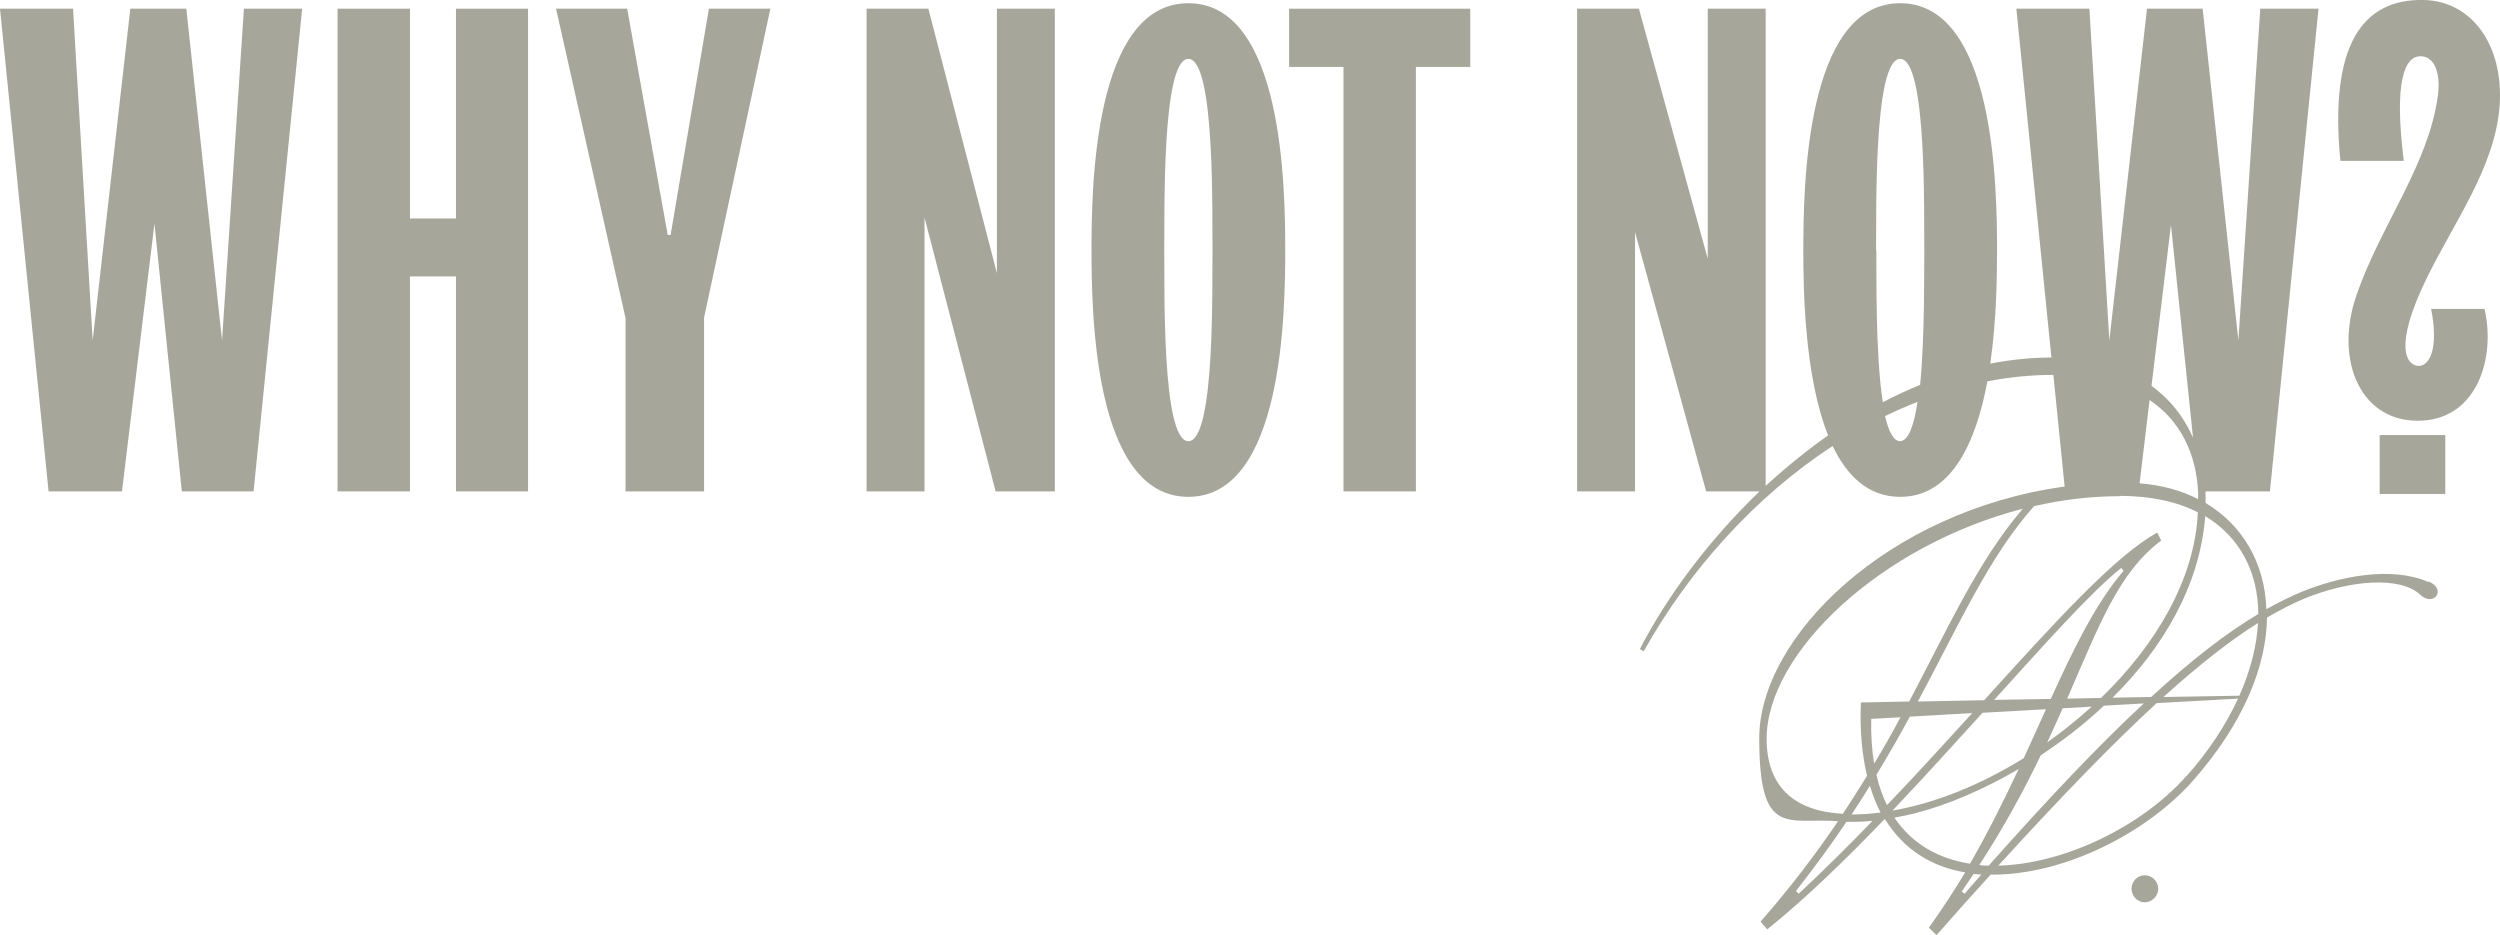
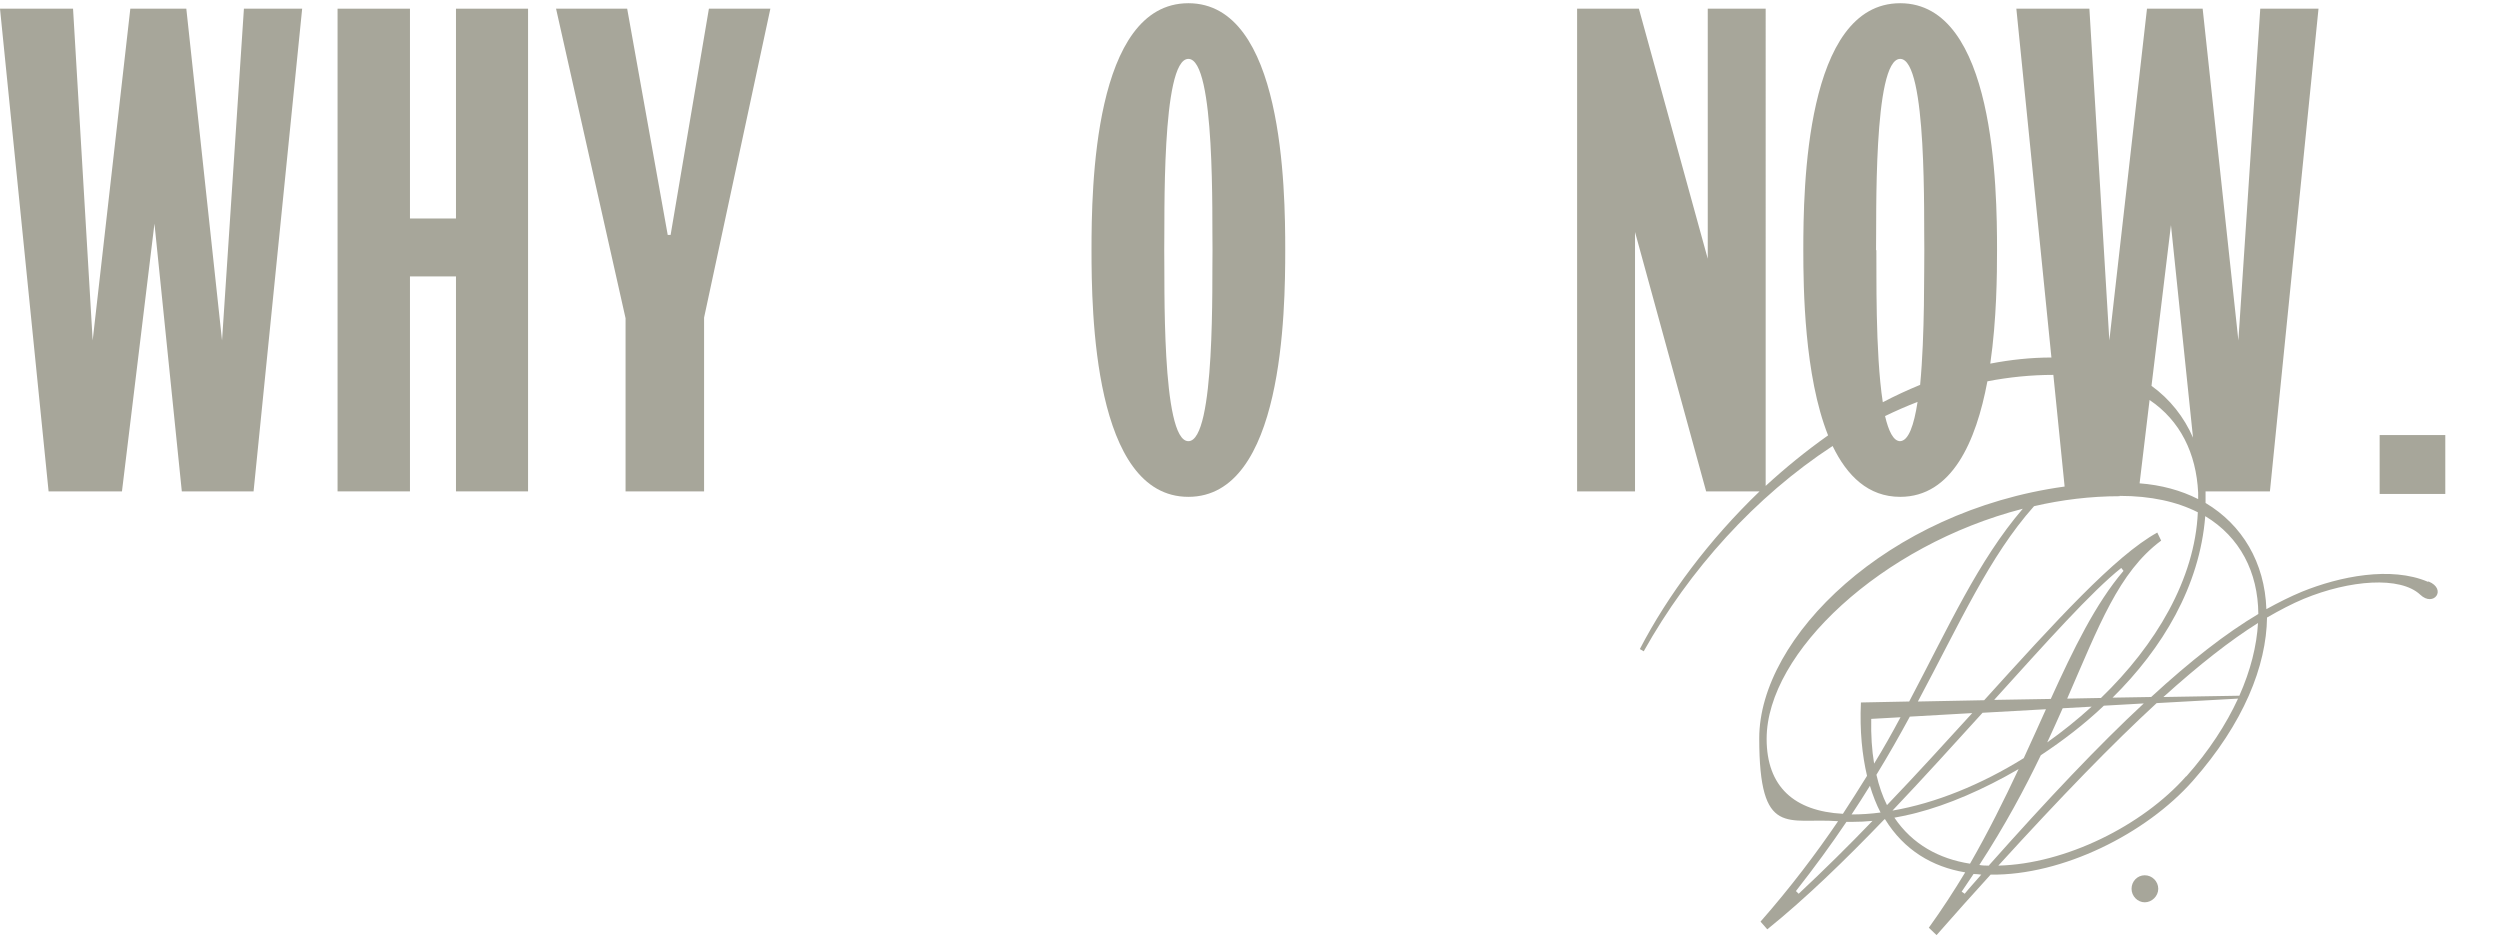
<svg xmlns="http://www.w3.org/2000/svg" id="_レイヤー_1" data-name="レイヤー_1" version="1.1" viewBox="0 0 776.9 290.7">
  <defs>
    <style>
      .st0 {
        fill: #a7a69a;
      }
    </style>
  </defs>
  <polygon class="st0" points="141.7 67.9 127.4 67.9 127.4 2.7 104.9 2.7 104.9 152.7 127.4 152.7 127.4 85.9 141.7 85.9 141.7 152.7 164.1 152.7 164.1 2.7 141.7 2.7 141.7 67.9" />
-   <polygon class="st0" points="400.6 2.7 400.6 20.8 417.5 20.8 417.5 152.7 440 152.7 440 20.8 456.9 20.8 456.9 2.7 400.6 2.7" />
  <polygon class="st0" points="208.4 73 207.5 73 194.9 2.7 172.8 2.7 194.4 98.9 194.4 152.7 218.8 152.7 218.8 98.7 239.4 2.7 220.3 2.7 208.4 73" />
-   <polygon class="st0" points="309.8 84.9 288.5 2.7 287.3 2.7 269.6 2.7 269.3 2.7 269.3 152.7 287.3 152.7 287.3 67.6 309.4 152.7 309.8 152.7 309.8 152.7 327.8 152.7 327.8 2.7 309.8 2.7 309.8 84.9" />
  <polygon class="st0" points="69 105.8 57.9 2.7 40.5 2.7 28.8 105.8 22.7 2.7 0 2.7 15.1 152.7 37.9 152.7 48 69.5 56.5 152.7 78.8 152.7 93.9 2.7 75.8 2.7 69 105.8" />
  <path class="st0" d="M369.3,1c-29.5,0-30.1,57.7-30.1,76.7,0,19,.6,76.7,30.1,76.7s30.1-57.7,30.1-76.7c0-19-.6-76.7-30.1-76.7M369.3,137.1c-8.5,0-7.3-50.2-7.5-59.4.2-9.1-1-59.4,7.5-59.4s7.3,50.2,7.5,59.4c-.2,9.1,1,59.4-7.5,59.4" />
  <rect class="st0" x="739.5" y="135.2" width="20.4" height="18.3" />
-   <path class="st0" d="M776.8,32.6C778,13.7,767.9.3,753.2,0c-19-.4-29.4,13.9-25.9,50h19.7c-3.2-25.6.6-32.1,4.7-32.5,4.3-.4,6.9,4.2,5.9,12.2-2.9,21.5-17.6,40-25.2,61.7-7.4,21.2,1.7,40.5,20.5,39.3,16.8-1,22.7-19.3,19.2-34.7h-16.6c2.5,12.7-.7,18-4.1,17.7-3.6-.3-7.6-6,2.6-27,8.6-17.7,21.5-34.9,22.8-54.1" />
  <path class="st0" d="M666.5,272c-2.3,0-4.1,1.9-4.1,4.2s1.9,4.2,4.1,4.2,4.2-1.9,4.2-4.2-1.9-4.2-4.2-4.2" />
  <path class="st0" d="M754.5,180.8c-11.5-4.9-27.4-1.7-39.2,3.1-3.6,1.5-7.2,3.3-11,5.4-.5-14.5-7.5-26.2-18.9-33v-2.7c0-.3,0-.6,0-.9h20l15.1-150h-18.1l-6.8,103.1-11.1-103.1h-17.3l-11.7,103.1-6.2-103.1h-22.7s10.9,108.4,10.9,108.4c-6.4,0-12.8.7-19,1.9,2-13.9,2.1-27.7,2.1-35.3,0-19-.6-76.7-30.1-76.7s-30.1,57.7-30.1,76.7c0,11.9.3,39,7.7,57.6-6.8,4.8-13.3,10.1-19.4,15.7V2.7h-18v77.7L509.3,2.7h-19.2v150h18v-80.6l22.1,80.6h16.6c-15.6,15-28.5,32.2-37.2,49l1.2.7c14.2-25.4,34.7-48.1,58.7-63.8,4.5,9.3,11.1,15.8,21,15.8,16.1,0,23.6-17.2,27.1-35.9,6.7-1.3,13.6-2,20.5-2l3.5,34.7c-55.2,7.6-94.9,46.9-94.9,78.2s8.9,24.6,24.5,25.8c-6.8,10-14.7,20.5-24.1,31.2l2.1,2.4c11.8-9.5,24.2-21.5,36.4-34.2,0,0,.2,0,.2,0,5.9,9.6,14.7,14.8,24.9,16.5-3.5,5.8-7.2,11.5-11.3,17.2l2.4,2.3c5.9-6.7,11.4-12.9,16.8-18.8,22.3.3,48.3-12.7,62.8-29.1,15.9-18,22.9-35.8,23.1-50.8,4-2.3,7.8-4.3,11.4-5.8,14.3-5.9,30-7.1,36.2-1.3,4.2,4,8.4-1.7,2.6-4.1M583,77.7c.2-9.1-1-59.4,7.5-59.4s7.3,50.2,7.5,59.4c-.1,5.6.2,26.4-1.3,41.9-3.9,1.6-7.8,3.4-11.6,5.4-2.4-15.5-1.9-41-2-47.2M590.5,137.1c-2.1,0-3.6-3.1-4.7-7.8,3.3-1.6,6.7-3.1,10.1-4.4-1.1,7.2-2.8,12.2-5.5,12.2M674.6,69.5l6.9,66.5c-2.8-6.4-7.1-11.9-12.9-16.1l6.1-50.4ZM683.1,153.1v2c-5.3-2.7-11.5-4.4-18.2-4.9l3.1-25.9c9.5,6.4,14.5,16.5,15.1,28.8M658.7,154.1c9.7,0,17.8,1.8,24.3,5.1-.9,20.7-13,41.2-30.1,57.7l-10.5.2c9.9-22.7,16-39.3,29.2-49.1l-1.2-2.5c-13.1,7.2-31.7,27.7-53.8,52.1l-20.6.4c13.1-24.5,22.2-45.1,36.1-60.7,8.6-2,17.6-3.1,26.6-3.1M641,220.1l9-.5c-4.4,4-9,7.7-13.8,11.1,1.7-3.7,3.3-7.2,4.8-10.6M619.7,217.5c16.3-18,30.3-33.7,39.5-41l.7.9c-8.7,10.2-15.5,24.2-22.6,39.8l-17.6.3ZM549,229.6c0-26.8,35.7-60.2,79.6-71.5-13.8,16.1-22.9,36.4-35.3,59.9l-15,.3c-.4,8.9.4,16.4,1.9,22.8-2.4,3.9-4.9,7.8-7.5,11.8-15.1-.8-23.7-8.4-23.7-23.3M590.6,222.9c-2.5,4.7-5.2,9.5-8.2,14.4-.7-4.2-1-8.8-.9-13.9l9-.5ZM558.9,277.7l-.8-.8c5.8-7.4,11-14.5,15.7-21.5.6,0,1.2,0,1.9,0,2,0,4.1-.1,6.2-.3-7.4,7.7-15.1,15.3-22.9,22.6M575.4,253.1s0,0,0,0c2-3,3.9-6,5.7-8.9.9,3,2,5.8,3.3,8.3-3,.4-6,.6-9,.6M583.1,240.8c3.8-6.2,7.2-12.2,10.4-18.1l19.4-1.1c-8.4,9.2-17.2,18.9-26.5,28.6-1.4-2.8-2.5-6-3.3-9.5M616.1,221.5l19.7-1.1c-2.2,4.9-4.5,10-6.9,15.2-13.2,8.2-27.4,14-40.8,16.3,9.6-10.1,19.1-20.6,28-30.4M588.7,254.1c1.8-.3,3.5-.7,5.3-1.1l1.6-.4c9.7-2.5,20.7-7.2,31.7-13.6-4.5,9.6-9.4,19.5-15.1,29.4-9.6-1.5-17.9-6-23.5-14.3M610.5,277.7l-.9-.6c1.3-1.9,2.5-3.7,3.7-5.5.8,0,1.6.1,2.4.2-1.7,2-3.5,3.9-5.2,6M618.2,269c-1,0-2.1,0-3.1-.2,8-12.3,14.1-23.7,19.1-34.1,6.8-4.5,13.5-9.6,19.6-15.4l12.4-.7c-14,13-29.7,29.6-48.1,50.3M679.4,241.2c-13.6,15.4-37.6,27.3-58.4,27.8,19.5-21.4,35.5-37.9,49.2-50.5l25.3-1.4c-3.7,8-9,16.2-16.1,24.2M695.9,216.2l-23.6.4c11.2-10.1,20.8-17.6,29.4-23-.4,7.1-2.3,14.7-5.8,22.6M668.5,216.6l-12,.2c15.5-15.3,27.1-34.6,28.8-56.4,10.8,6.5,16.4,17.4,16.5,30.4-10.1,6-21,14.5-33.3,25.8" />
</svg>